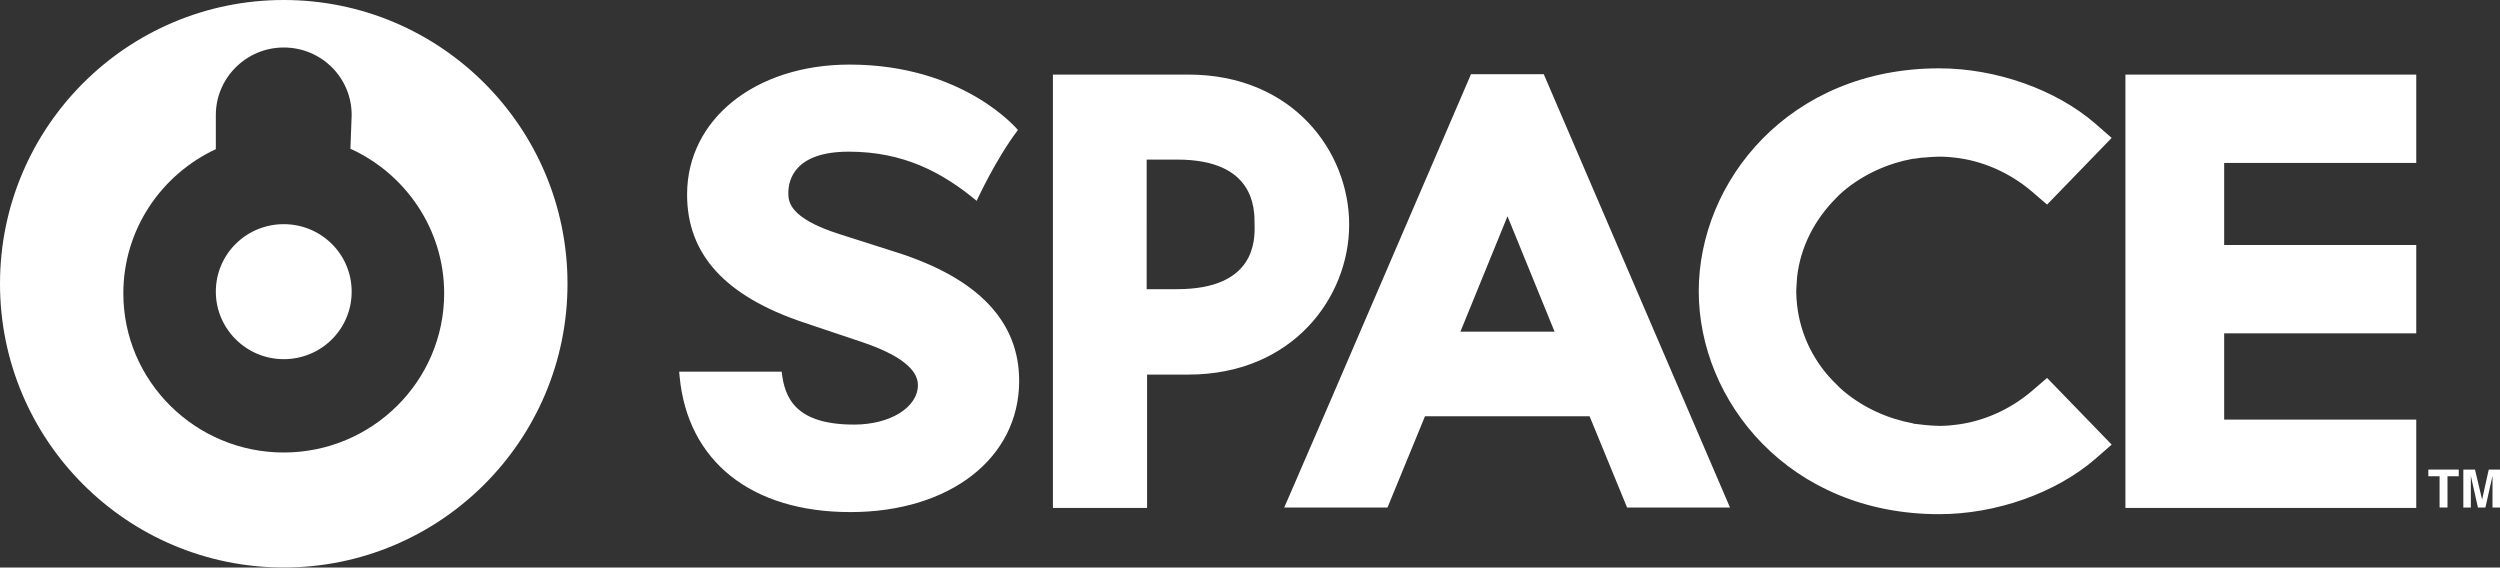
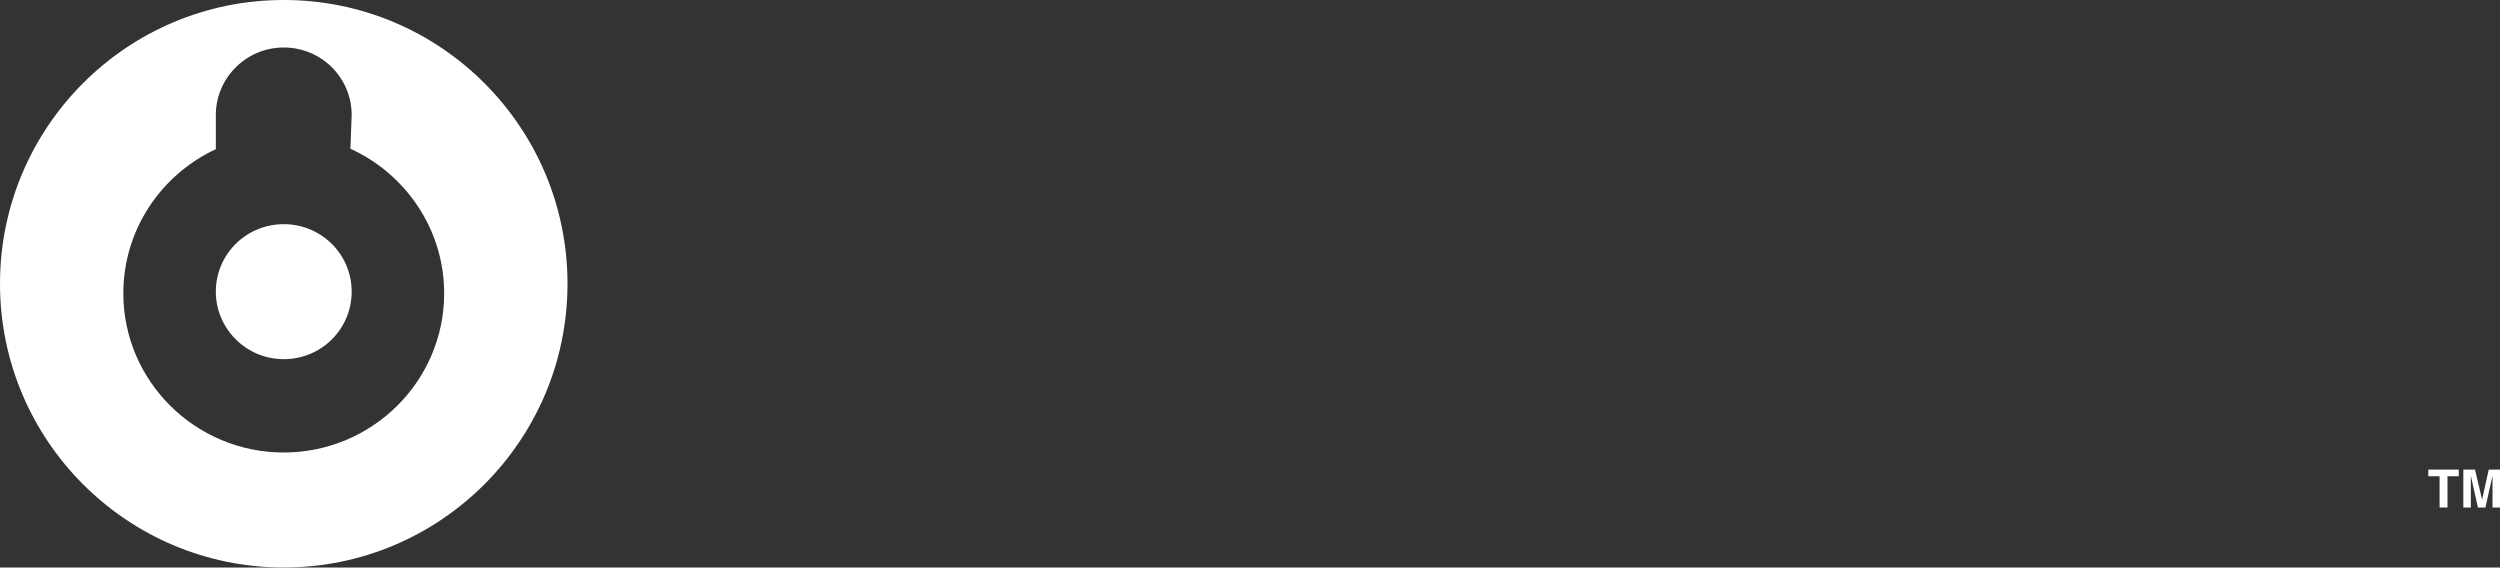
<svg xmlns="http://www.w3.org/2000/svg" version="1.1" x="0px" y="0px" viewBox="0 0 600 136.2" style="enable-background:new 0 0 600 136.2;" xml:space="preserve">
  <rect x="0" y="0" width="600" height="136.2" fill="#333333" stroke="none" />
  <style type="text/css"> .st0{display:none;} .st1{display:inline;fill:#1E1E1E;} .st2{fill:#FFFFFF;} </style>
  <g id="BACKGROUND" class="st0">
    <rect x="-91.5" y="-175.4" class="st1" width="400" height="400" />
  </g>
  <g id="LOGOS">
    <g>
      <g>
-         <path class="st2" d="M323.8,53.9c0-17.5-13.5-36-38.6-36h-32.5v104h22.6c0,0,0-24.9,0-32c4.4,0,9.9,0,9.9,0 C310.2,89.9,323.8,71.4,323.8,53.9z M282.5,69.4c0,0-3.7,0-7.3,0V38.3c3.5,0,7.3,0,7.3,0c18.6,0,18.6,11.7,18.6,15.6 C301.2,57.8,301.2,69.4,282.5,69.4z M215.3,60.6l-13.8-4.4c-12.3-3.9-12.3-8-12.3-9.9c0-3,1.4-9.9,14.5-9.9 c13.2,0,22.5,5,30.7,11.8c0,0,4.5-9.9,9.9-17c0,0-12.9-15.7-40.4-15.7c-22.6,0-39,13.1-39,31.2c0,14.4,9.2,24.4,28,30.7l14,4.7 c8.9,3,13.4,6.5,13.4,10.3c0,5.4-6.7,9.5-15.3,9.5c-14.1,0-16.7-6.4-17.4-12.7H163l0.1,1.1c1.9,20.4,17.2,32.6,41,32.6 c23.8,0,40.5-12.9,40.5-31.5C244.6,77.1,234.7,66.8,215.3,60.6z M510.1,121.9h69.8v-21.2c0,0-37.8,0-46.1,0V80 c8.3,0,46.1,0,46.1,0V58.8c0,0-37.8,0-46.1,0V39.1c8.3,0,46.1,0,46.1,0V17.9h-69.8V121.9z M353,17.9l-33.4,77.6L309,120l-0.8,1.8 H333c0,0,7.1-17.3,9-21.9h39.5c1.9,4.6,9,21.9,9,21.9h24.7l-44.7-104H353z M350.5,79.6c2.9-7.1,7.1-17.4,11.3-27.7 c4.2,10.3,8.4,20.6,11.3,27.7H350.5z M431.3,66.5c0.8-7.3,4.3-13.9,9.4-19c0.3-0.3,0.6-0.6,0.9-0.9c0.3-0.3,0.6-0.5,0.9-0.8 c4.8-4,10.6-6.6,16.6-7.7c0.1,0,0.2,0,0.3,0c0.9-0.1,1.7-0.3,2.6-0.3c1.1-0.1,2.2-0.2,3.3-0.2c0.3,0,0.5,0,0.8,0 c0.9,0,1.8,0.1,2.8,0.2c6.8,0.7,13.4,3.6,18.8,8.2l3.6,3.1l15.5-16l-4-3.5c-9.4-8.1-23.7-13.2-37.4-13.2 c-36.1,0-57.7,27.2-57.7,53.5v0c0,0,0,0,0,0c0,26.3,21.6,53.5,57.7,53.5c13.7,0,28-5.1,37.4-13.2l4-3.5l-15.5-16l-3.6,3.1 c-5.4,4.6-12,7.5-18.8,8.2c-0.9,0.1-1.9,0.2-2.8,0.2c-0.3,0-0.5,0-0.8,0c-1.1,0-2.2-0.1-3.3-0.2c-0.9-0.1-1.7-0.2-2.6-0.3 c-0.1,0-0.2,0-0.3-0.1c-6-1.1-11.8-3.7-16.6-7.7c-0.3-0.3-0.6-0.5-0.9-0.8c-0.3-0.3-0.6-0.6-0.9-0.9c-5.2-5-8.6-11.7-9.4-19 c-0.1-1-0.2-2-0.2-3c0-0.1,0-0.2,0-0.3c0-0.1,0-0.2,0-0.3C431.2,68.6,431.2,67.5,431.3,66.5z" />
-         <path class="st2" d="M68.1,53.8c-9,0-16.3,7.2-16.3,16.2c0,8.9,7.3,16.2,16.3,16.2c9,0,16.3-7.2,16.3-16.2 C84.4,61,77.1,53.8,68.1,53.8z M68.1,0C30.5,0,0,30.5,0,68.1c0,37.6,30.5,68.1,68.1,68.1c37.6,0,68.1-30.5,68.1-68.1 C136.2,30.5,105.7,0,68.1,0z M68.1,108.6c-21.2,0-38.5-17.1-38.5-38.2c0-15.3,9.1-28.5,22.2-34.6v-8.2c0-8.9,7.3-16.2,16.3-16.2 c9,0,16.3,7.2,16.3,16.2l-0.3,8.1c13.2,6,22.5,19.3,22.5,34.7C106.6,91.5,89.3,108.6,68.1,108.6z" />
+         <path class="st2" d="M68.1,53.8c-9,0-16.3,7.2-16.3,16.2c0,8.9,7.3,16.2,16.3,16.2c9,0,16.3-7.2,16.3-16.2 C84.4,61,77.1,53.8,68.1,53.8z M68.1,0C30.5,0,0,30.5,0,68.1c0,37.6,30.5,68.1,68.1,68.1c37.6,0,68.1-30.5,68.1-68.1 C136.2,30.5,105.7,0,68.1,0M68.1,108.6c-21.2,0-38.5-17.1-38.5-38.2c0-15.3,9.1-28.5,22.2-34.6v-8.2c0-8.9,7.3-16.2,16.3-16.2 c9,0,16.3,7.2,16.3,16.2l-0.3,8.1c13.2,6,22.5,19.3,22.5,34.7C106.6,91.5,89.3,108.6,68.1,108.6z" />
      </g>
      <path class="st2" d="M590.1,112.7v1.6h-2.7v7.5h-1.9v-7.5h-2.7v-1.6H590.1z" />
      <path class="st2" d="M597.3,112.7h2.7v9.1h-1.8v-6.2c0-0.2,0-0.4,0-0.7c0-0.3,0-0.6,0-0.7l-1.7,7.6h-1.8l-1.7-7.6 c0,0.2,0,0.4,0,0.7c0,0.3,0,0.6,0,0.7v6.2h-1.8v-9.1h2.8l1.7,7.2L597.3,112.7z" />
    </g>
  </g>
</svg>